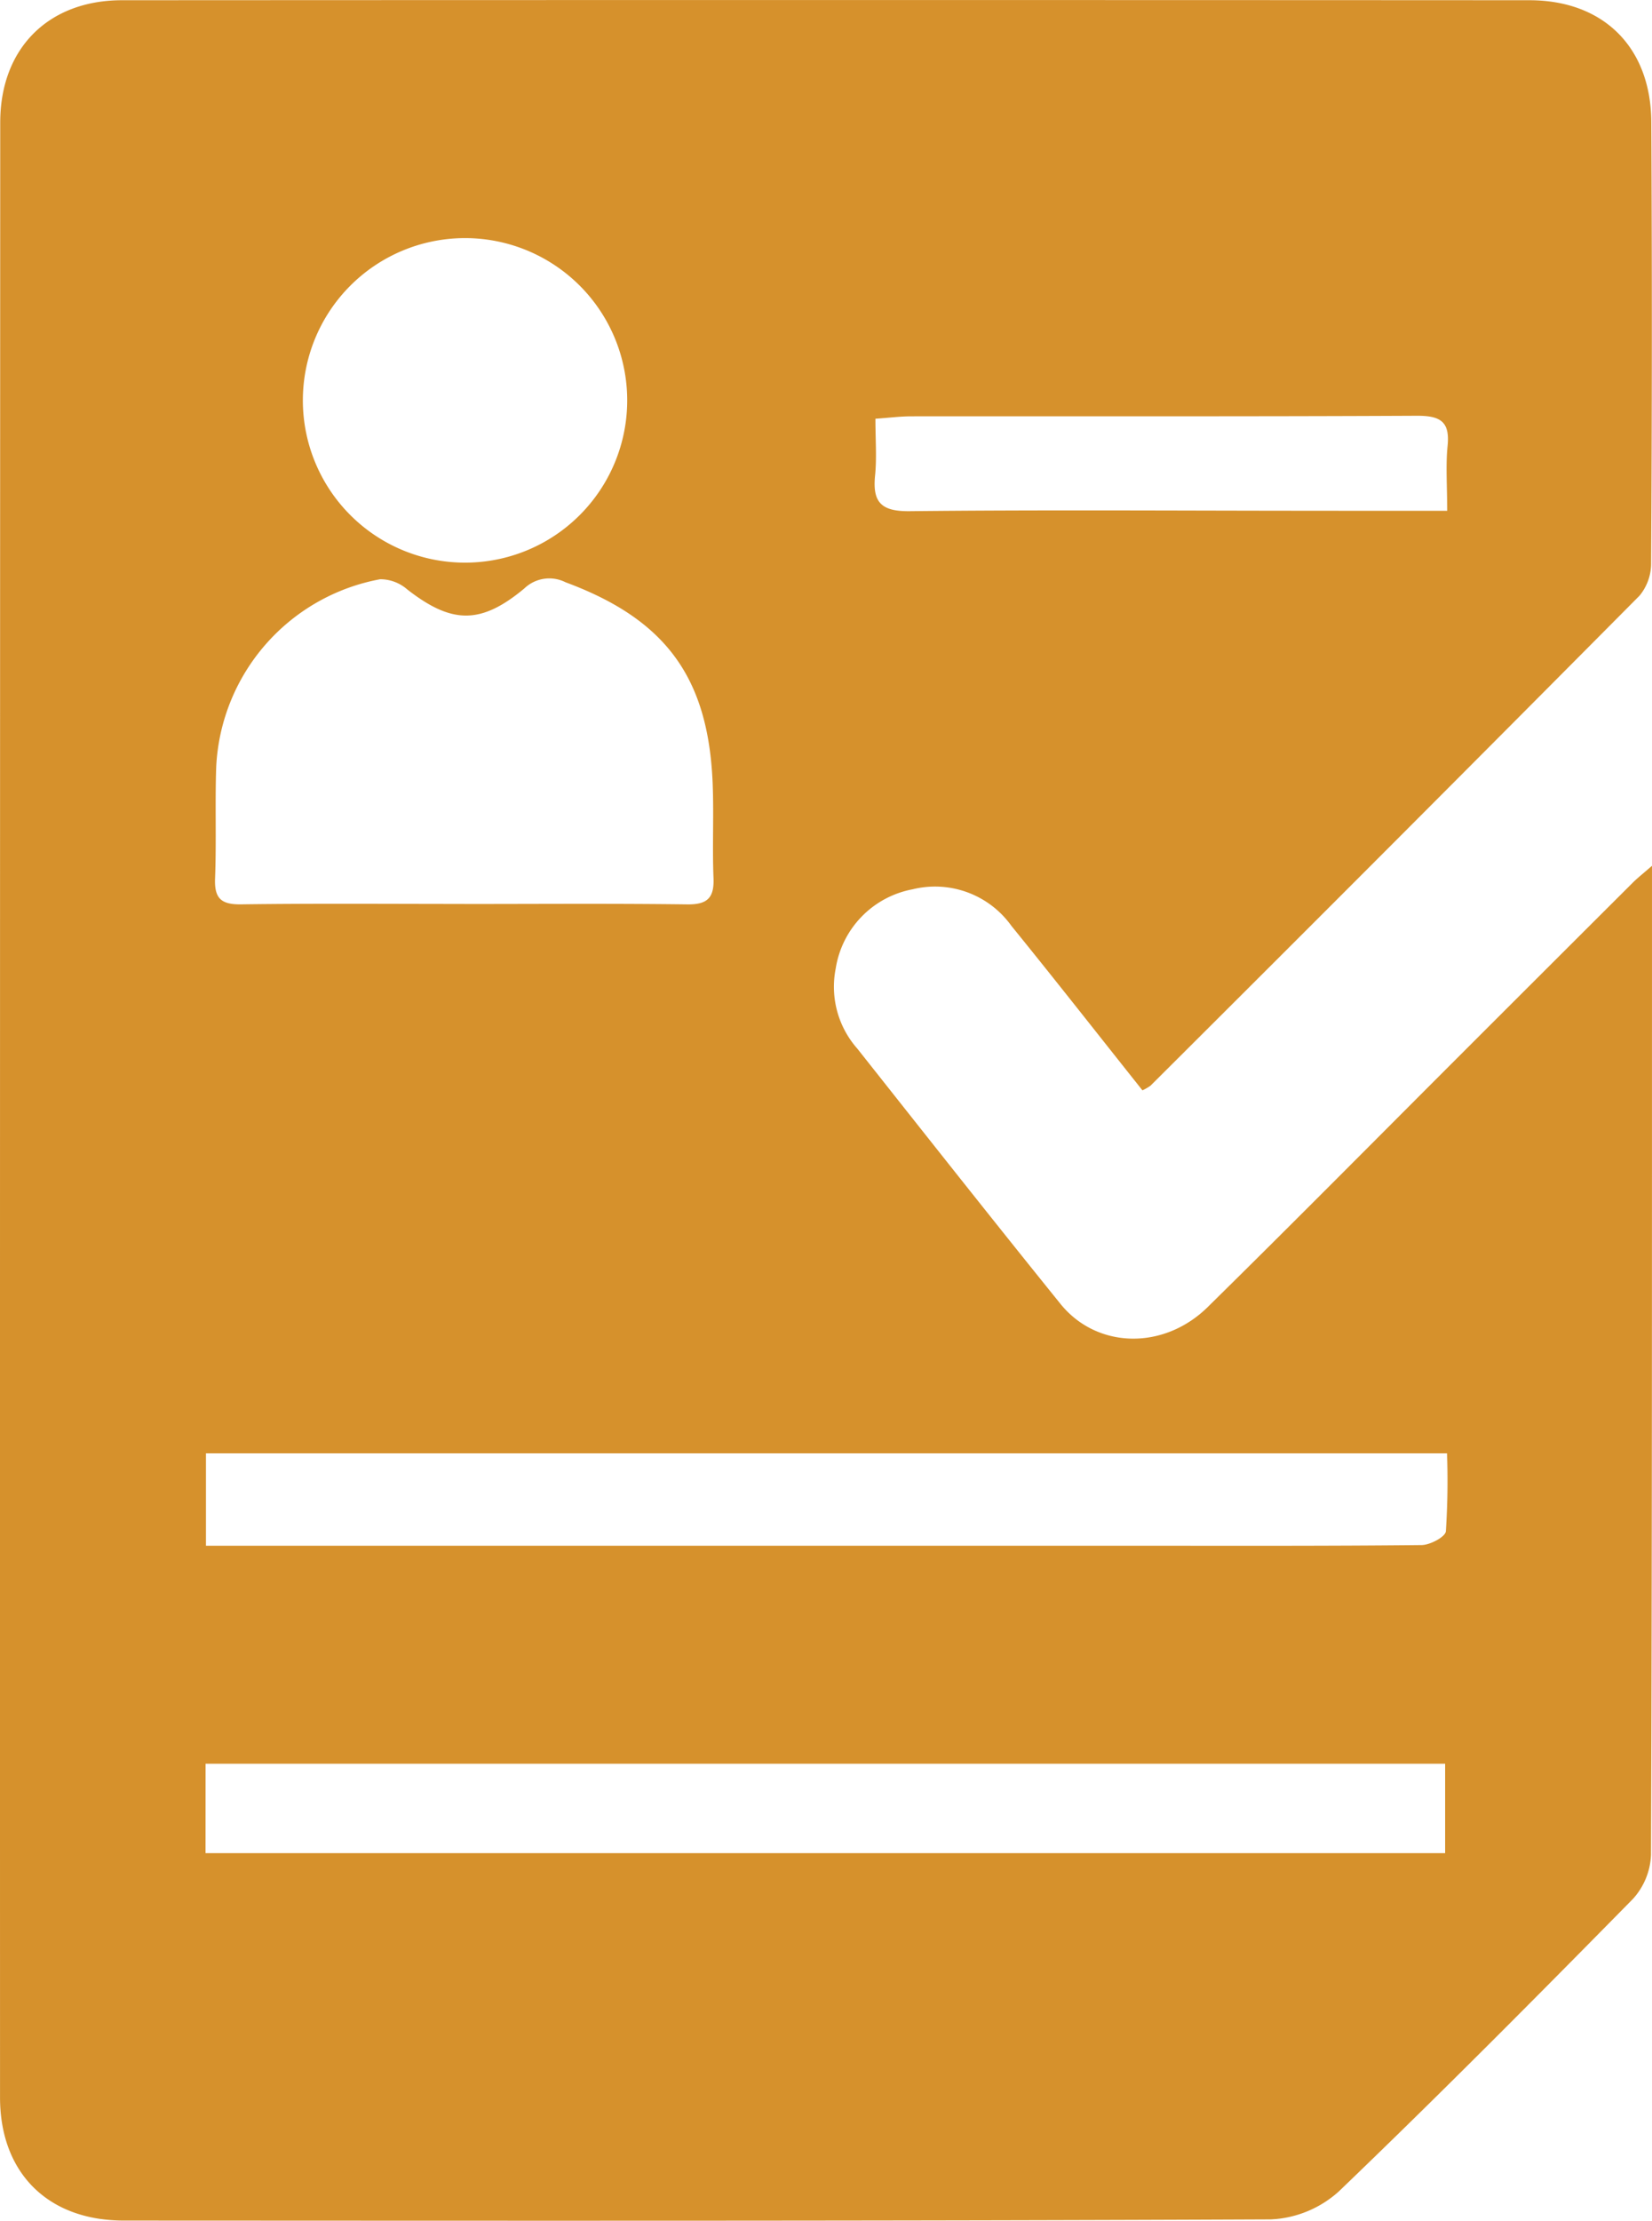
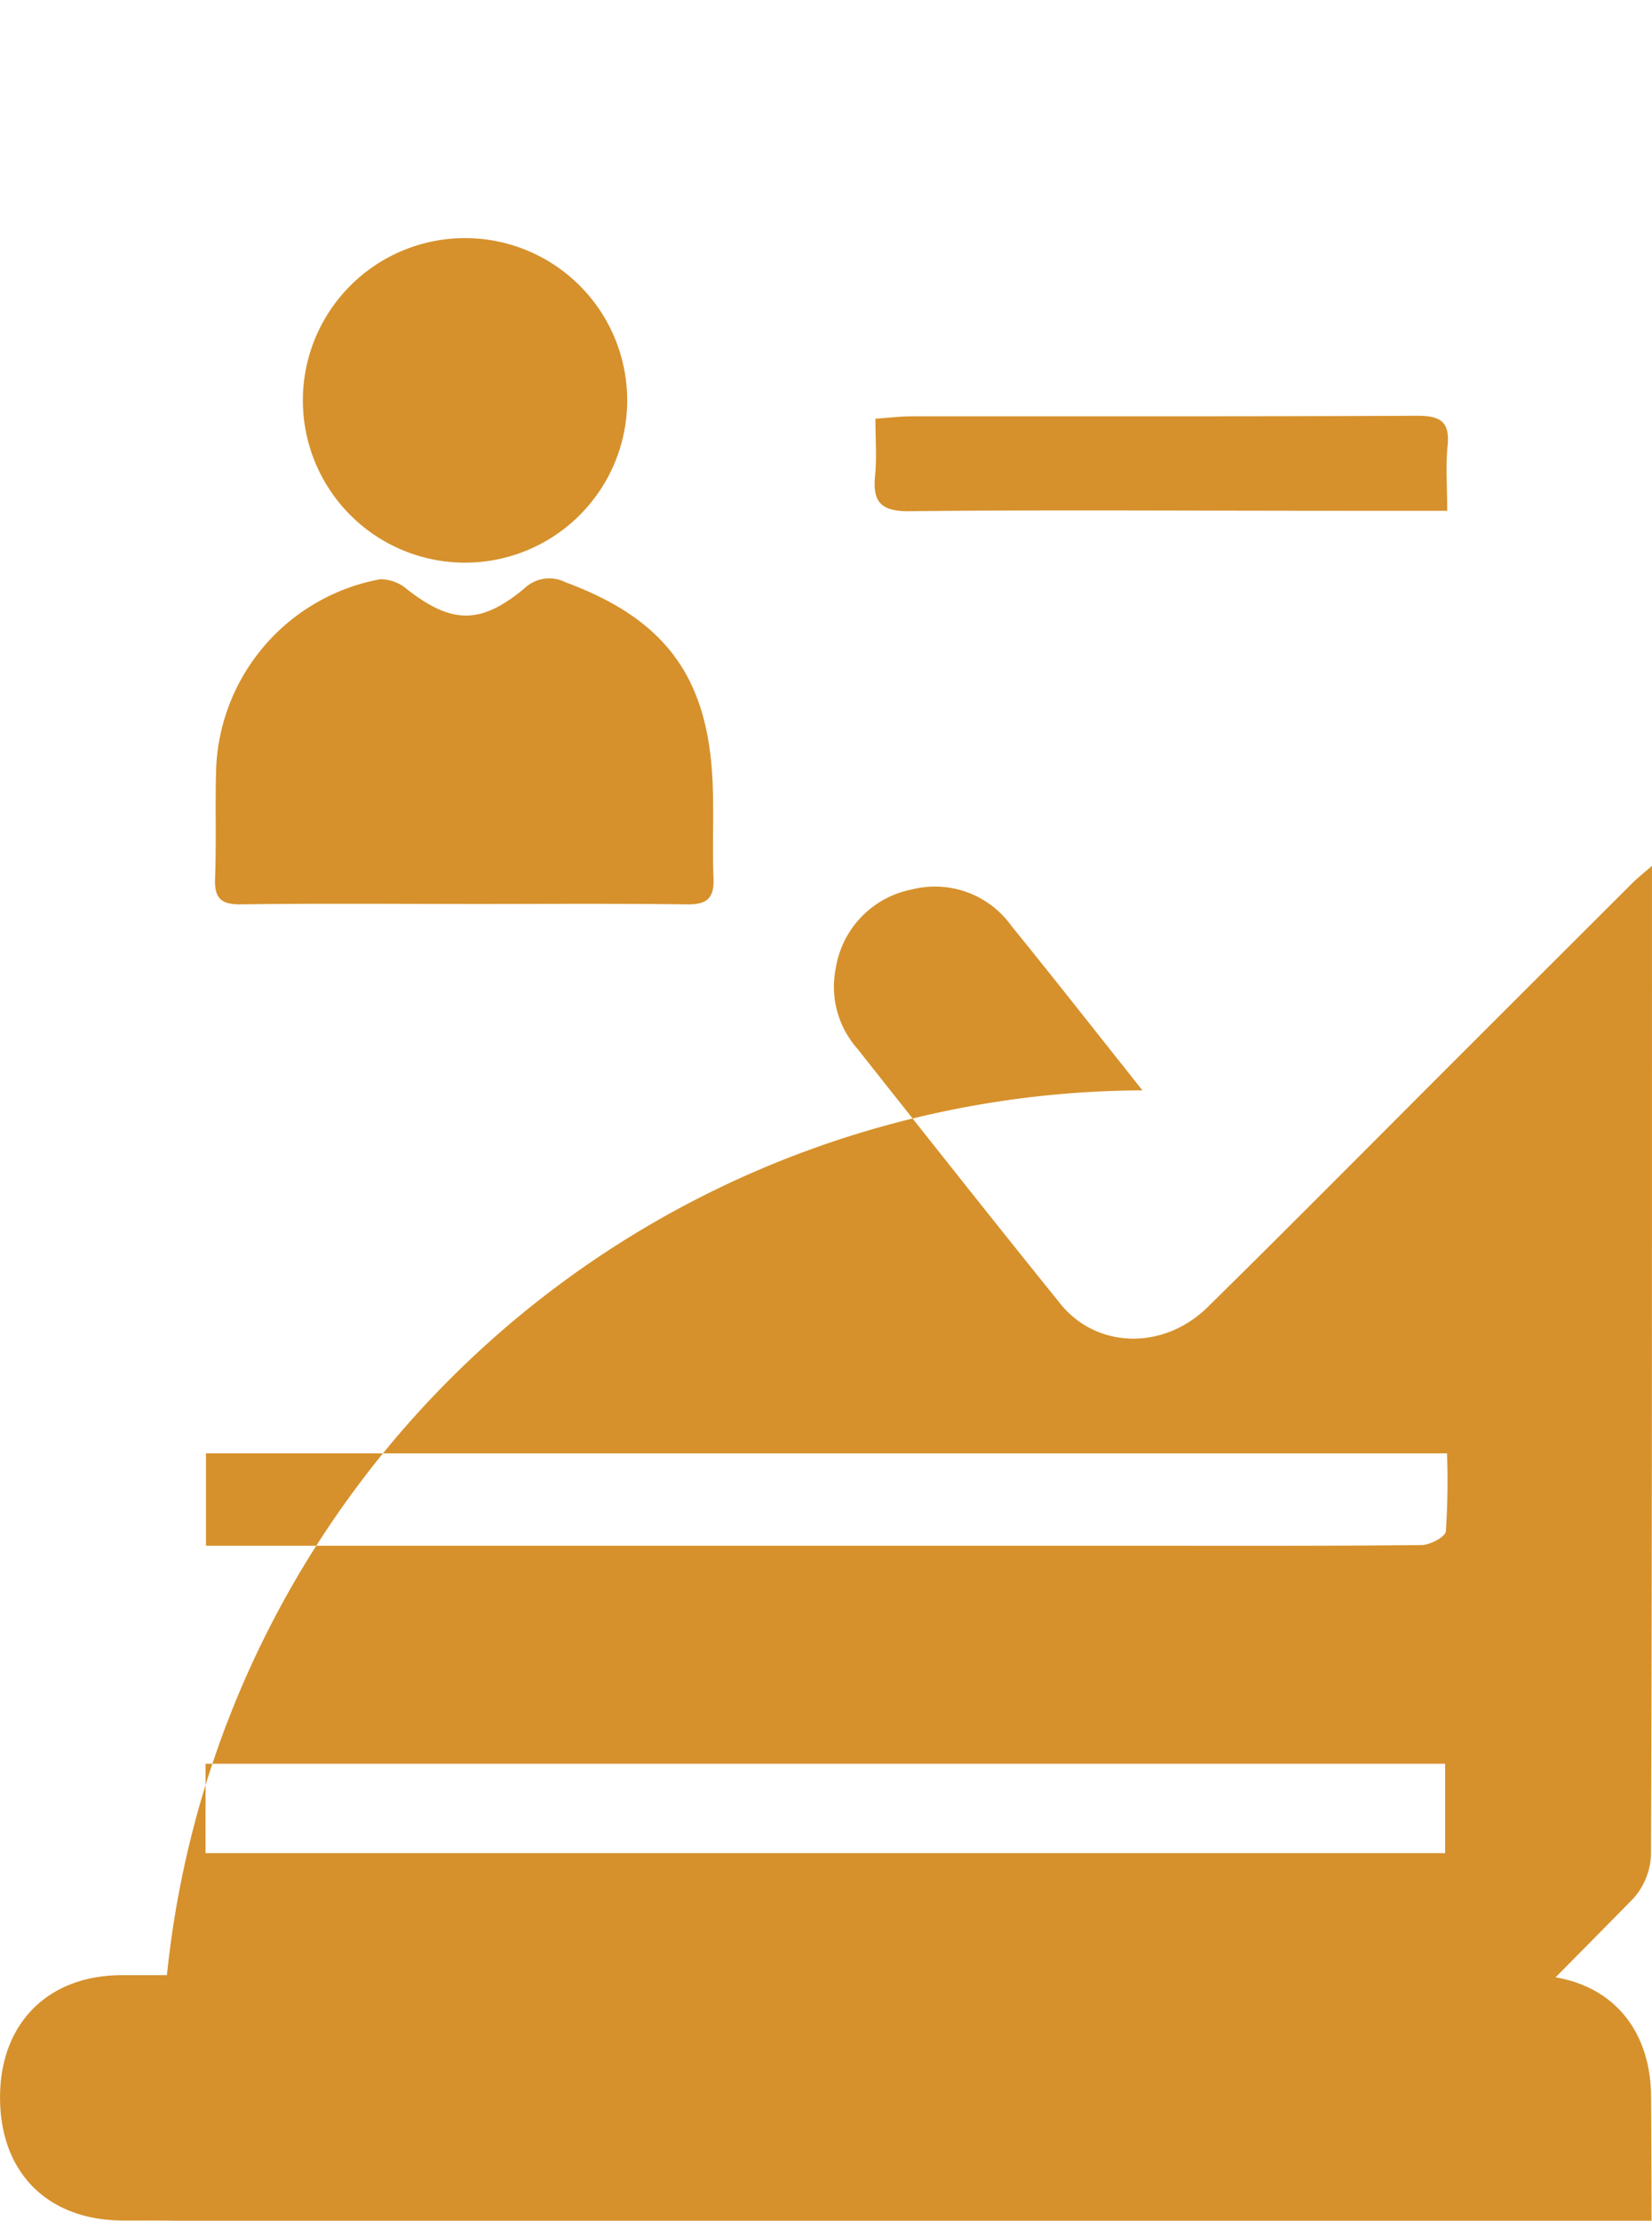
<svg xmlns="http://www.w3.org/2000/svg" width="143.063" height="192.195" viewBox="0 0 143.063 192.195">
  <g transform="translate(-1175.164 -1130.566)">
    <g transform="translate(1175.164 1130.566)">
-       <path d="M1274.1,1224.932c-3.845-4.832-7.559-9.571-11.354-14.242a8.128,8.128,0,0,0-8.558-3.157,8.283,8.283,0,0,0-6.652,6.857,8.089,8.089,0,0,0,1.874,6.934c5.843,7.378,11.674,14.765,17.589,22.087,3.142,3.891,8.928,4.037,12.753.276,7.534-7.411,14.969-14.924,22.447-22.393q7.185-7.179,14.377-14.349c.387-.386.821-.723,1.65-1.447,0,2.668,0,4.857,0,7.047-.005,26.174.012,52.35-.084,78.526a6.027,6.027,0,0,1-1.56,3.833c-8.4,8.536-16.834,17.032-25.473,25.319a9.416,9.416,0,0,1-5.9,2.425c-33.11.148-66.221.114-99.332.1-6.564,0-10.709-4.125-10.71-10.656q-.011-85.463.017-170.925c0-6.4,4.146-10.577,10.544-10.581q60.938-.033,121.877,0c6.435,0,10.531,4.085,10.563,10.549q.1,19.073-.017,38.146a4.387,4.387,0,0,1-1,2.834q-21.118,21.268-42.356,42.416A4.518,4.518,0,0,1,1274.1,1224.932Zm-58.738-16.127c6.44,0,12.88-.05,19.317.033,1.739.022,2.344-.561,2.275-2.277-.111-2.72.035-5.451-.073-8.171-.367-9.224-4.1-14.23-12.742-17.431a3.125,3.125,0,0,0-3.565.532c-3.786,3.155-6.3,3.079-10.139.091a3.57,3.57,0,0,0-2.347-.885,17.369,17.369,0,0,0-14.2,16.233c-.11,3.217.025,6.443-.1,9.657-.068,1.739.533,2.272,2.262,2.248C1202.483,1208.747,1208.923,1208.8,1215.362,1208.8ZM1193,1264.343h3.3l77.225,0c8.25,0,16.5.029,24.75-.058.74-.008,2.054-.705,2.1-1.189a65.749,65.749,0,0,0,.1-6.748H1193Zm-.037,26.606h107.349v-7.737H1192.967Zm22.357-139.775a14.044,14.044,0,0,0-.005,28.087,14.044,14.044,0,1,0,.005-28.087Zm85.171,23.6c0-2.191-.137-3.924.035-5.625.217-2.139-.674-2.605-2.666-2.6-14.588.073-29.177.035-43.765.048-.946,0-1.892.123-3.12.208,0,1.819.125,3.384-.03,4.919-.234,2.324.54,3.109,2.99,3.084,11.373-.123,22.747-.045,34.121-.038C1292.083,1174.775,1296.1,1174.774,1300.5,1174.774Z" transform="translate(-1175.164 -1130.566)" fill="#d6912c" />
+       <path d="M1274.1,1224.932c-3.845-4.832-7.559-9.571-11.354-14.242a8.128,8.128,0,0,0-8.558-3.157,8.283,8.283,0,0,0-6.652,6.857,8.089,8.089,0,0,0,1.874,6.934c5.843,7.378,11.674,14.765,17.589,22.087,3.142,3.891,8.928,4.037,12.753.276,7.534-7.411,14.969-14.924,22.447-22.393q7.185-7.179,14.377-14.349c.387-.386.821-.723,1.65-1.447,0,2.668,0,4.857,0,7.047-.005,26.174.012,52.35-.084,78.526a6.027,6.027,0,0,1-1.56,3.833c-8.4,8.536-16.834,17.032-25.473,25.319a9.416,9.416,0,0,1-5.9,2.425c-33.11.148-66.221.114-99.332.1-6.564,0-10.709-4.125-10.71-10.656c0-6.4,4.146-10.577,10.544-10.581q60.938-.033,121.877,0c6.435,0,10.531,4.085,10.563,10.549q.1,19.073-.017,38.146a4.387,4.387,0,0,1-1,2.834q-21.118,21.268-42.356,42.416A4.518,4.518,0,0,1,1274.1,1224.932Zm-58.738-16.127c6.44,0,12.88-.05,19.317.033,1.739.022,2.344-.561,2.275-2.277-.111-2.72.035-5.451-.073-8.171-.367-9.224-4.1-14.23-12.742-17.431a3.125,3.125,0,0,0-3.565.532c-3.786,3.155-6.3,3.079-10.139.091a3.57,3.57,0,0,0-2.347-.885,17.369,17.369,0,0,0-14.2,16.233c-.11,3.217.025,6.443-.1,9.657-.068,1.739.533,2.272,2.262,2.248C1202.483,1208.747,1208.923,1208.8,1215.362,1208.8ZM1193,1264.343h3.3l77.225,0c8.25,0,16.5.029,24.75-.058.74-.008,2.054-.705,2.1-1.189a65.749,65.749,0,0,0,.1-6.748H1193Zm-.037,26.606h107.349v-7.737H1192.967Zm22.357-139.775a14.044,14.044,0,0,0-.005,28.087,14.044,14.044,0,1,0,.005-28.087Zm85.171,23.6c0-2.191-.137-3.924.035-5.625.217-2.139-.674-2.605-2.666-2.6-14.588.073-29.177.035-43.765.048-.946,0-1.892.123-3.12.208,0,1.819.125,3.384-.03,4.919-.234,2.324.54,3.109,2.99,3.084,11.373-.123,22.747-.045,34.121-.038C1292.083,1174.775,1296.1,1174.774,1300.5,1174.774Z" transform="translate(-1175.164 -1130.566)" fill="#d6912c" />
    </g>
  </g>
</svg>